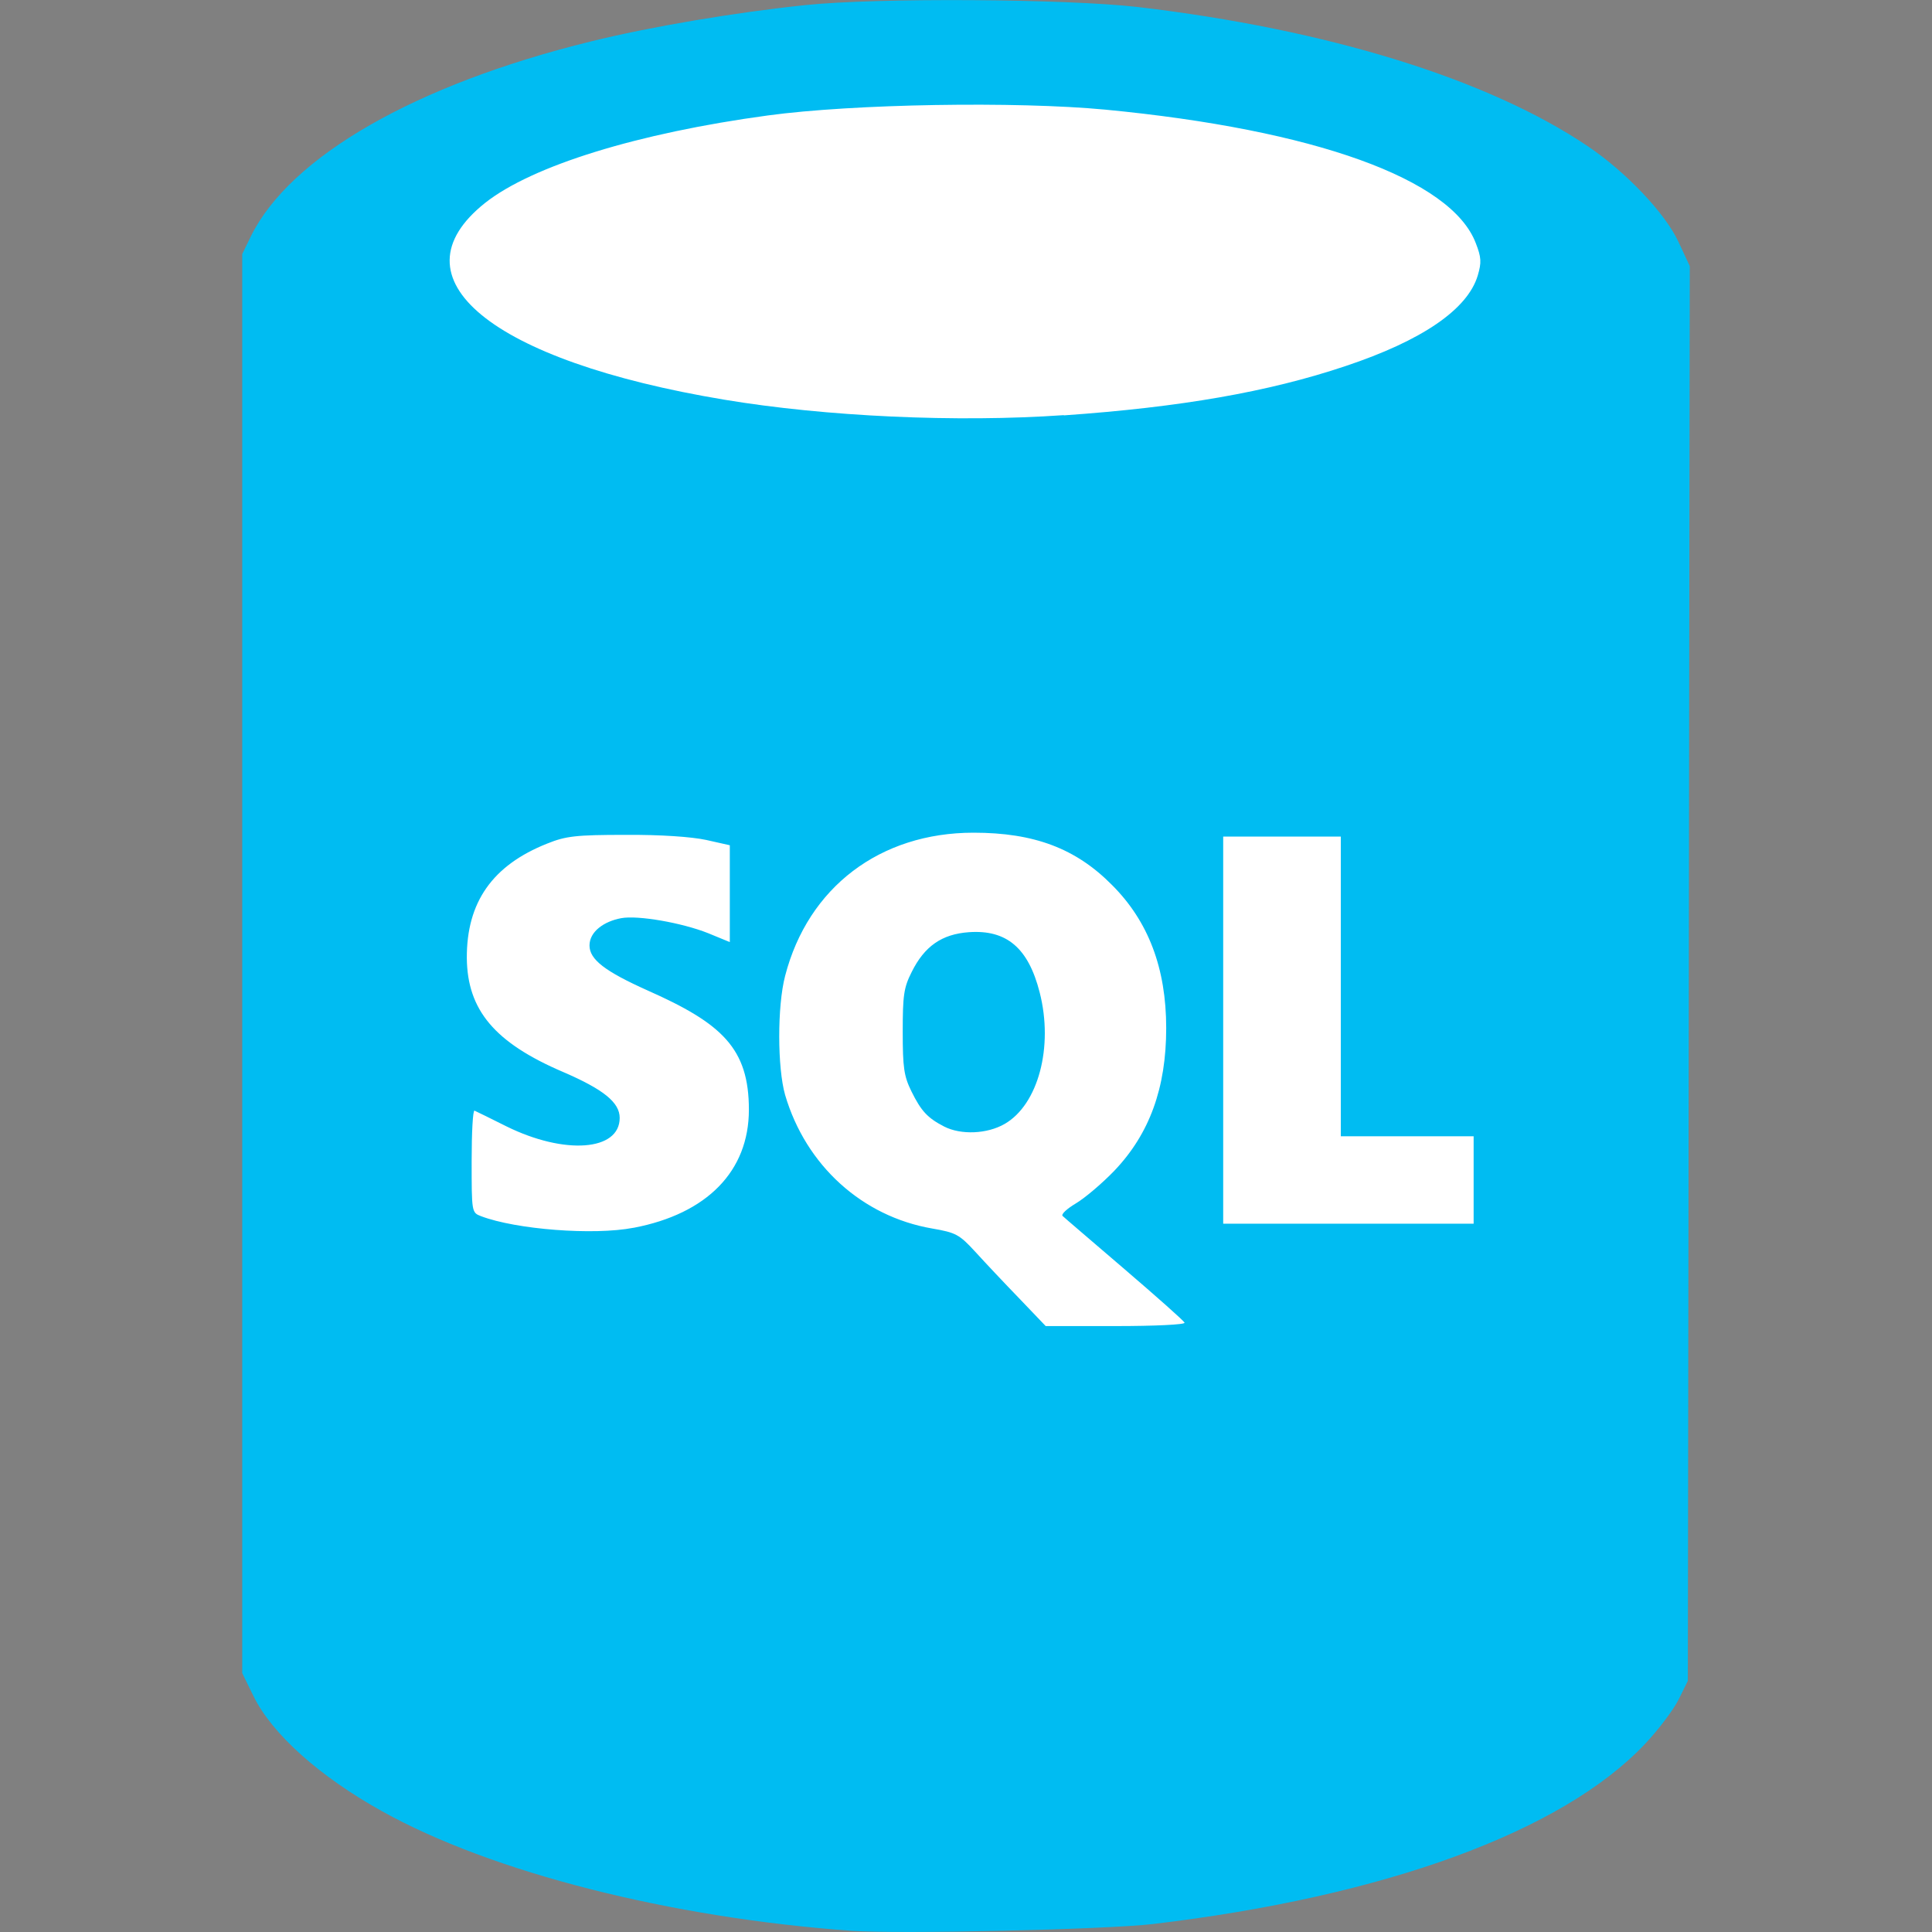
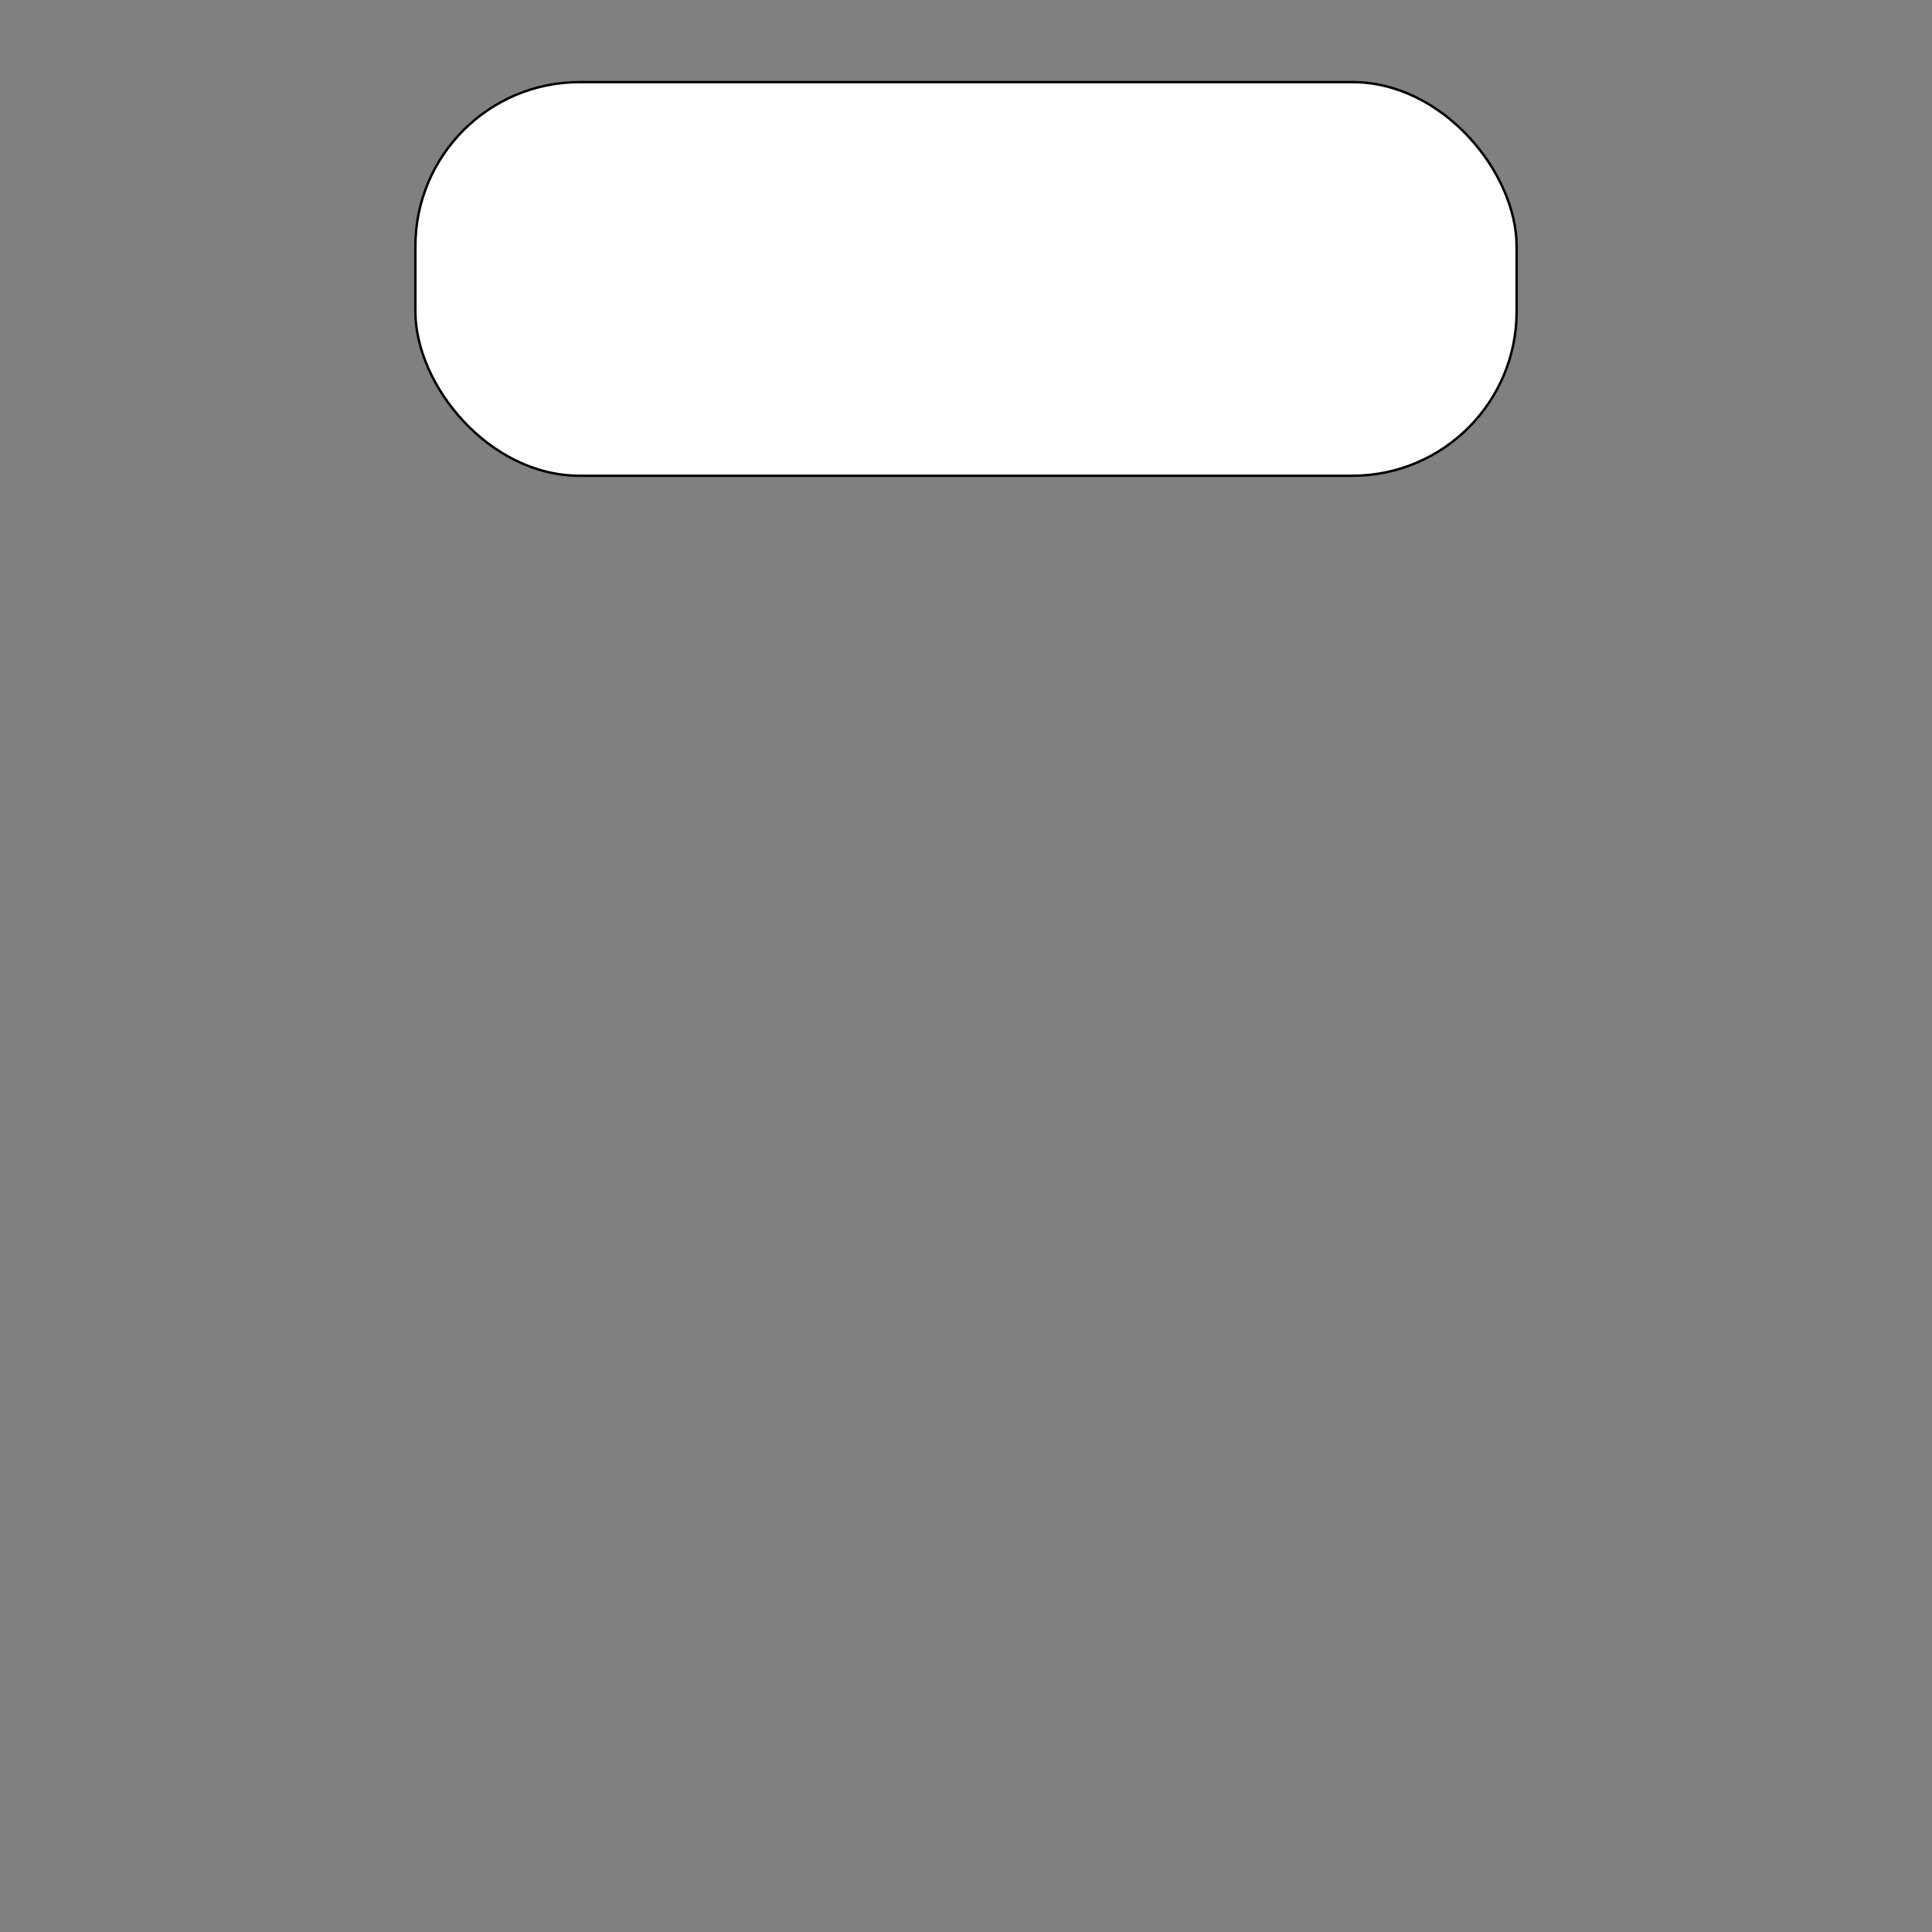
<svg xmlns="http://www.w3.org/2000/svg" id="Capa_1" data-name="Capa 1" version="1.1" viewBox="0 0 800 800">
  <rect x="0" y="0" width="800" height="800" fill="#808080" stroke="none" />
  <defs>
    <style>
      .cls-1 {
        fill: #00bcf2;
        stroke-width: 0px;
      }

      .cls-2 {
        fill: #fff;
        stroke: #000;
        stroke-miterlimit: 10;
      }
    </style>
  </defs>
  <rect class="cls-2" x="172" y="34" width="456" height="163" rx="68" ry="68" />
-   <rect class="cls-2" x="157" y="306" width="500" height="258" />
-   <path class="cls-1" d="M352.5,799.5c-74.9-5.4-148.9-24.2-194.3-49.5-25.9-14.4-45.6-32-53.3-47.8l-4.6-9.4V105.2l3.6-7.4c16.3-33,68.2-62.8,140.6-80.6,24.6-6.1,60.1-12.1,89.1-15.1,29.6-3.1,108-2.6,137.5.8,78.4,9.2,145.1,29.8,186.3,57.6,15.9,10.7,32.1,27.8,37.6,39.6l4.7,10.1-.4,292.9-.4,292.9-3.8,7.7c-2.1,4.2-8.4,12.6-14,18.5-34.2,36.2-107.5,63.1-203.7,74.5-19.6,2.3-104.8,4.2-124.9,2.8h0ZM490.5,547.7c-.3-.8-11.5-10.7-24.9-22.2s-24.9-21.3-25.6-22,1.8-3,5.5-5.2c3.7-2.2,10.9-8.3,15.9-13.5,14.6-15.3,21.5-34.3,21.5-59.1s-7.4-44.2-22.4-59.2c-15-15.2-32.3-21.7-57.4-21.7-38.7,0-68.5,22.6-78,59.3-3.3,12.6-3.2,38.1,0,49.3,8.6,29.2,31.9,50.3,60.9,55.3,9.8,1.7,11.2,2.4,17.9,9.7,4,4.4,12.1,13,18.2,19.3l10.9,11.4h29c16,0,28.8-.6,28.5-1.4h0ZM391,466.5c-7-3.6-9.6-6.5-13.6-14.6-3.1-6.3-3.6-9.8-3.6-24.6,0-15,.4-18.3,3.7-24.8,5.3-10.7,12.5-15.7,23.7-16.5,15.6-1.1,24.6,6.5,29.3,24.9,5.8,22.6-.6,46.5-14.5,54.5-7.3,4.2-18.1,4.6-25,1.1h0ZM262.4,508.4c30.4-5.8,47.7-23.5,47.7-48.9s-11.1-35.7-42-49.4c-17.6-7.9-24-12.8-24-18.6s6.1-10,13.1-11.3c6.9-1.3,25.2,1.9,36,6.2l9,3.7v-40.1l-9.8-2.2c-6.1-1.3-18.8-2.2-33.4-2.1-20.6,0-24.7.5-32.4,3.6-22.7,9-33.4,24.3-33.3,47.4.2,21.6,11.6,35.1,39.9,47.2,16.7,7.2,23.4,12.6,23.4,19,0,13.7-22.8,15.4-46.9,3.5-6.6-3.3-12.5-6.2-13.2-6.5s-1.2,9-1.2,20.8c0,21.3,0,21.4,3.9,22.9,14.5,5.5,46.6,8,63.1,4.8ZM610.2,488.6v-18.1h-55v-124.1h-48.7v160.3h103.7v-18.1h0ZM440.5,172c48.4-3.4,84.7-9.7,116.6-20.4,31.8-10.6,50.6-23.5,54.8-37.5,1.6-5.4,1.5-7.5-.8-13.4-10.1-26.6-66.8-47-153.4-55.3-37-3.5-104.4-2.4-139.7,2.4-53.9,7.3-97.6,20.8-117.1,36.2-39.3,31.2,2.3,65.4,99,81.5,42,7,96.3,9.5,140.6,6.4h0Z" />
</svg>